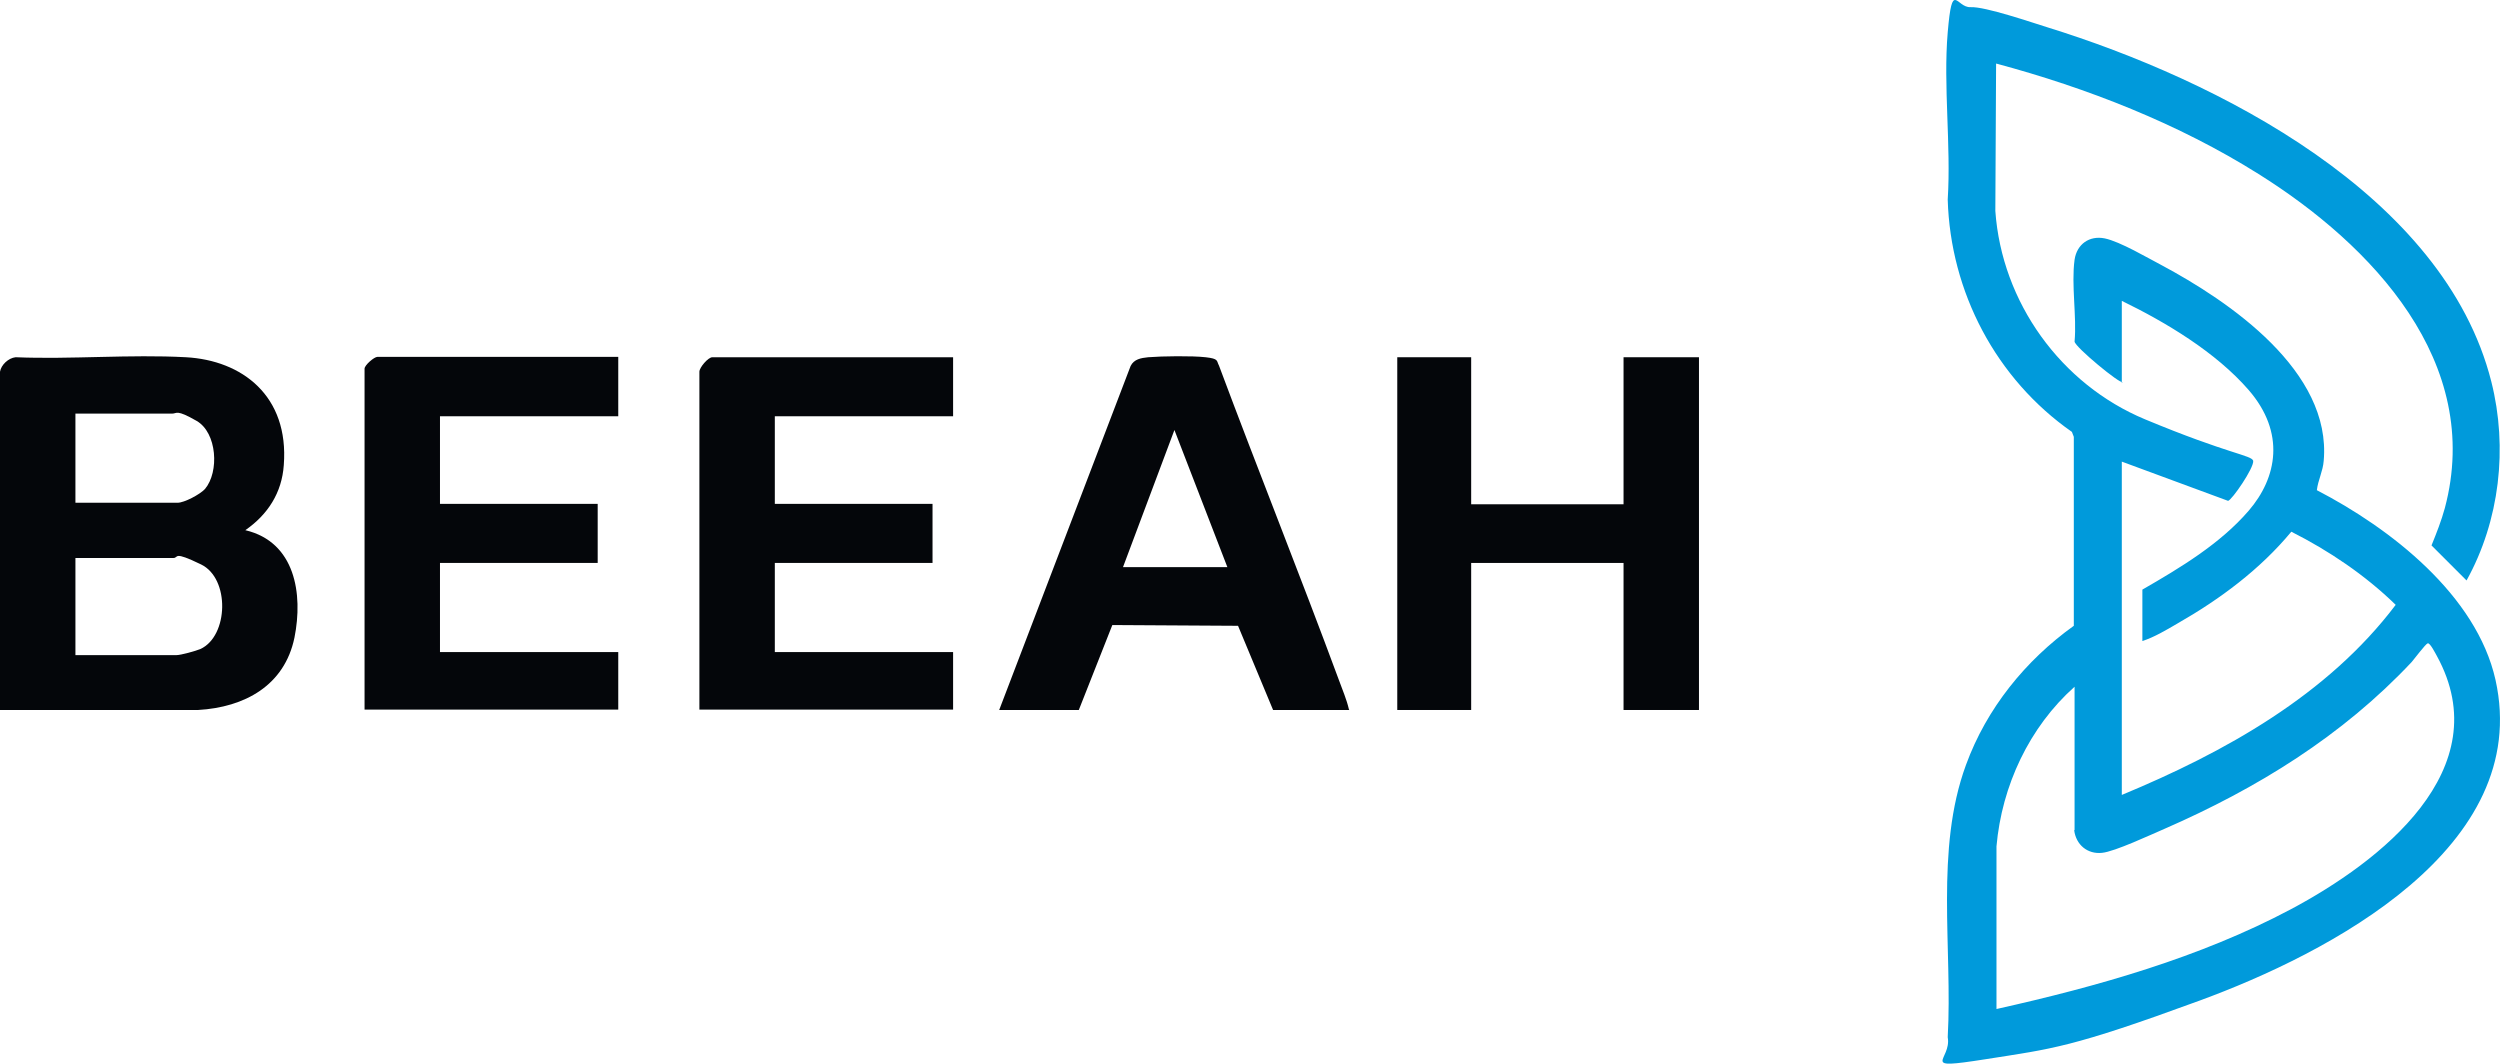
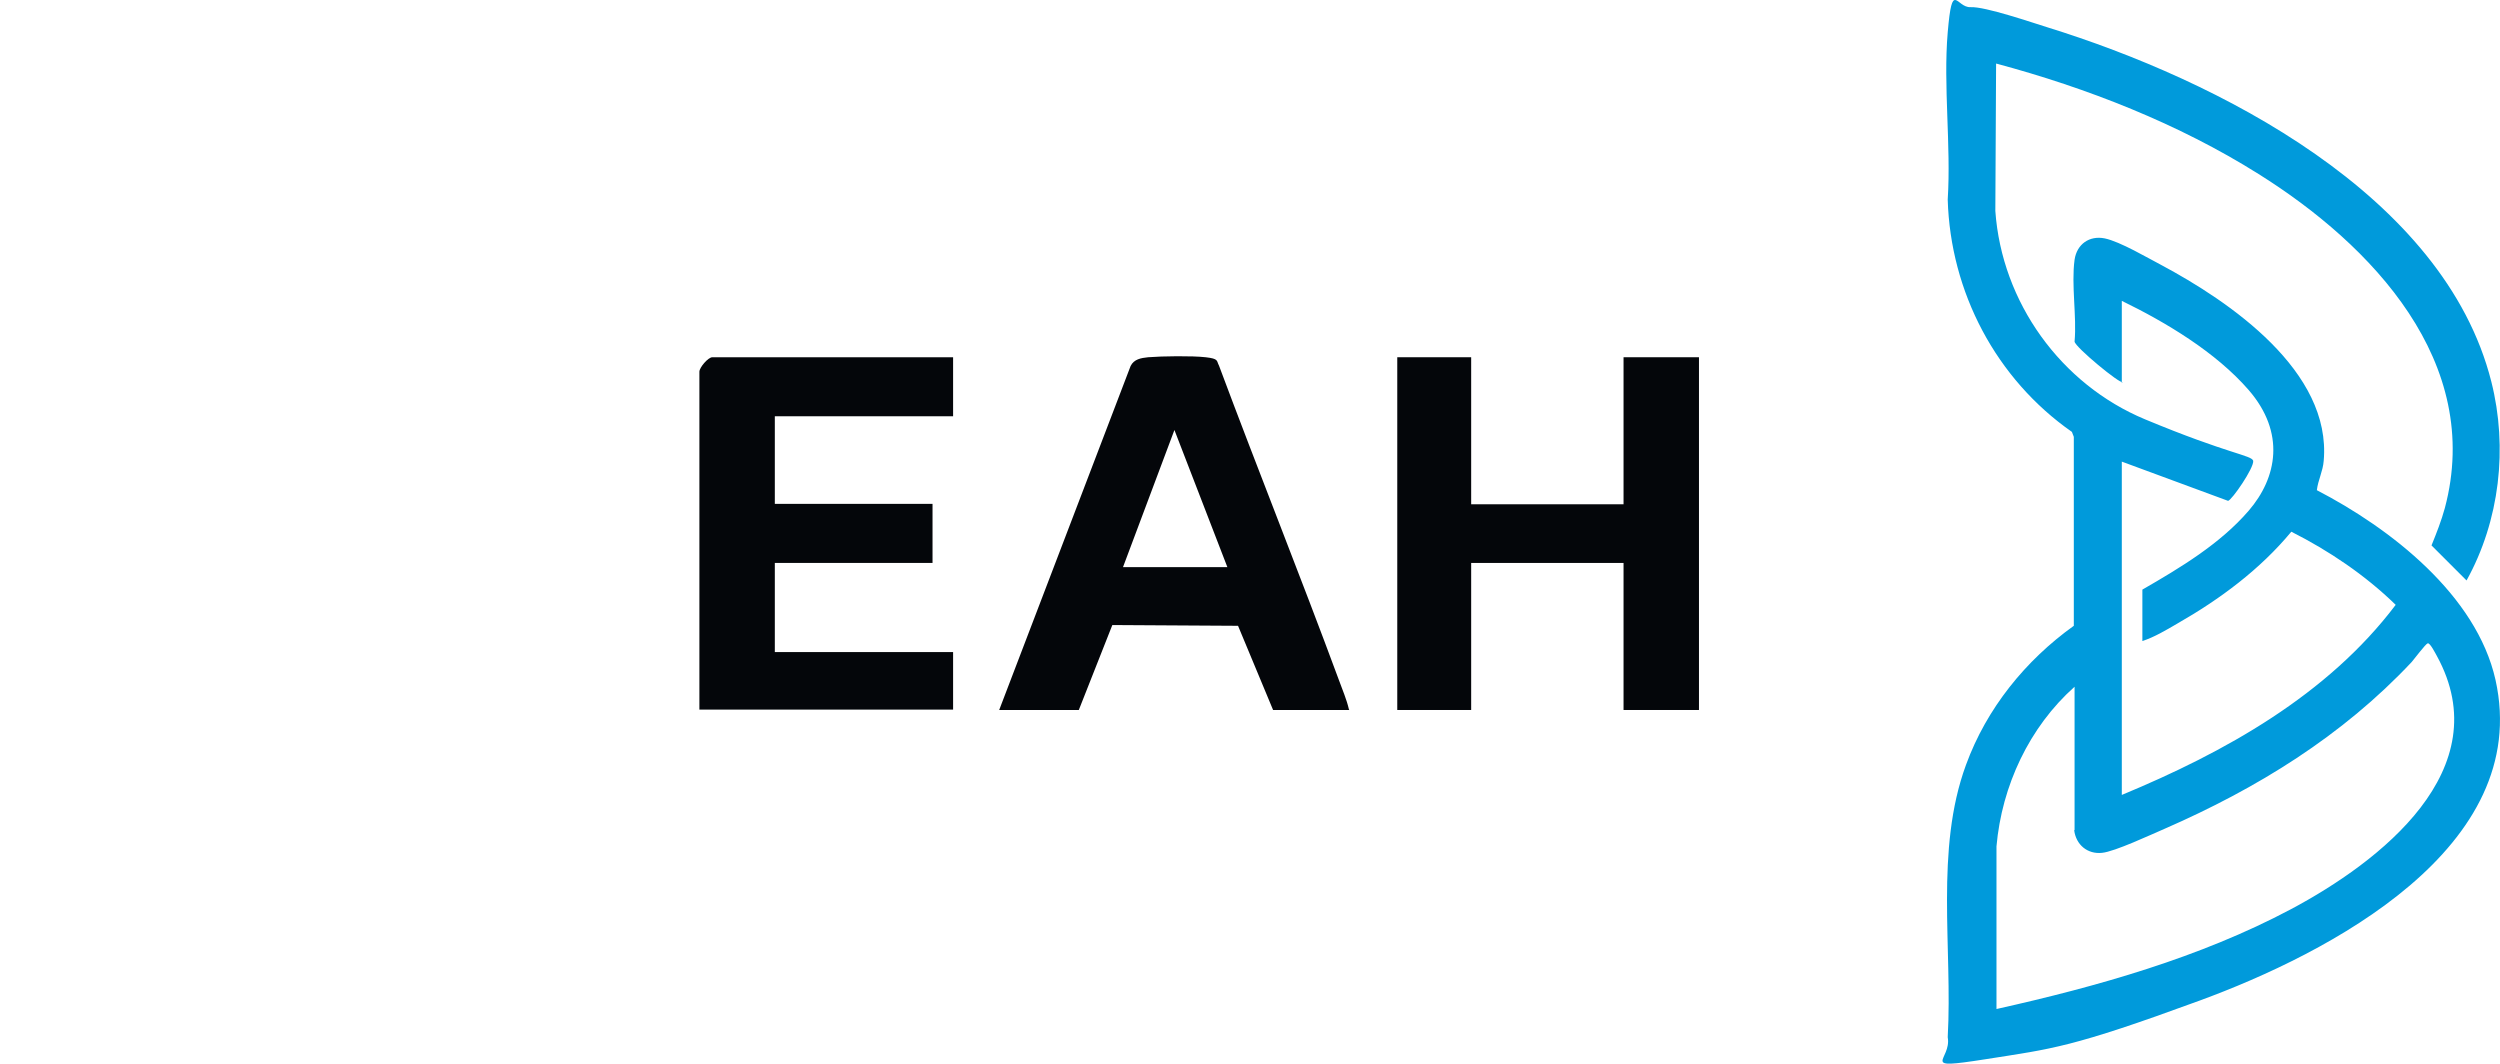
<svg xmlns="http://www.w3.org/2000/svg" id="Layer_1" version="1.1" viewBox="91.9 44.32 656.28 279.22">
  <defs>
    <style>
      .st0 {
        fill: #04060a;
      }

      .st1 {
        fill: #009adb;
      }
    </style>
  </defs>
  <path class="st1" d="M649.1,144.6c-.5.7-12.4-9.1-12.6-10.6.6-6.7-.9-14.9,0-21.5.6-4.1,3.9-6.4,7.9-5.6s11.6,5.3,14.7,6.9c18.2,9.7,44.9,28,42.8,51.5-.2,2.7-1.5,5.1-1.8,7.7,19.3,10,41.9,27.5,46.9,49.8,9.8,44.1-43.9,71.8-77.7,84.2s-38.5,12.6-56.3,15.4-8.7.3-9.8-5.8c1.3-23.4-3.4-49.2,4.8-71.5,5.4-14.8,15.6-27.4,28.3-36.5v-49.6c0,0-.5-1.3-.5-1.3-19.9-13.9-31.9-36.7-32.6-61,.9-14.2-1.2-29.9,0-43.9s2.2-6.4,6-6.6,16.3,4.1,20.2,5.3c44.5,13.8,104.1,43.9,116.5,93,4.4,17.4,2.2,36.5-6.5,52.2l-9.2-9.2c1.3-3.2,2.6-6.5,3.5-9.8,10.2-38.3-19.2-69.1-48.9-87.7-21-13.2-45-22.6-68.9-29l-.2,38.7c1.7,24,17.2,45.5,39.3,54.7s28,9.4,28.4,10.9c.2,1.9-5.6,10.3-6.6,10.5l-27.9-10.3v87.5c27-11.2,54-26.2,71.9-49.9-8-7.8-17.5-14.2-27.4-19.2-8.2,9.9-18.7,17.7-29.9,24.1-2.9,1.7-6.1,3.6-9.2,4.6v-13.5c9.9-5.7,20.4-12,27.9-20.7s9.7-20.5,0-31.7c-8.6-9.9-21.6-17.7-33.3-23.4v21.6ZM636.5,262.2v-37.6c-11.9,10.6-19.1,26-20.5,41.9v42.7c26.4-5.9,53.4-13.5,77.3-26.2,23.3-12.4,54.7-36.6,38.3-66.5-.4-.7-1.8-3.5-2.4-3.3s-3.5,4.1-4.2,4.9c-18.2,19.4-40.6,33.2-64.9,43.8-3.5,1.5-13.1,6-16.4,6.3-3.8.4-6.8-2.1-7.3-5.9Z" />
-   <path class="st0" d="M91.9,141.9c.3-1.8,2.2-3.6,4.1-3.8,14.7.6,30-.8,44.7,0s27.1,10.1,25.7,28.3c-.5,7.3-4.2,13-10.1,17.1,13.1,3.1,15.2,16.7,12.9,28.2-2.6,12.6-13.1,18.3-25.3,19h-52v-88.8ZM111.7,176.3h26.8c1.8,0,5.9-2.2,7.2-3.6,3.8-4.5,3.2-14.8-2.2-17.9s-5.1-1.9-6.4-1.9h-25.4v23.4ZM111.7,216.3h26.5c1.2,0,5.1-1.1,6.3-1.6,7.4-3.4,7.8-18.5.2-22.2s-5.8-1.7-7.3-1.7h-25.7v25.6Z" />
  <polygon class="st0" points="478.1 138.1 478.1 176.7 518.1 176.7 518.1 138.1 537.9 138.1 537.9 230.7 518.1 230.7 518.1 192.1 478.1 192.1 478.1 230.7 458.7 230.7 458.7 138.1 478.1 138.1" />
-   <path class="st0" d="M254.2,138.1v15.5h-46.8v23h41.4v15.5h-41.4v23.4h46.8v15.1h-66.6v-89.5c0-.9,2.5-3.1,3.4-3.1h63.2Z" />
  <path class="st0" d="M342.1,138.1v15.5h-46.8v23h41.4v15.5h-41.4v23.4h46.8v15.1h-66.6v-88.7c0-1.1,2.3-3.8,3.4-3.8h63.2Z" />
  <path class="st0" d="M446.1,230.7h-20l-9.2-22.1-33-.2-8.8,22.3h-20.9l34.5-90.3c.9-1.8,2.7-2.1,4.6-2.3,3.7-.3,11.6-.4,15.1,0s2.8.9,3.5,2.2c10.3,27.6,21.3,55,31.5,82.6.9,2.5,2,5,2.6,7.6ZM414.1,193.2l-13.9-36-13.5,36h27.4Z" />
</svg>